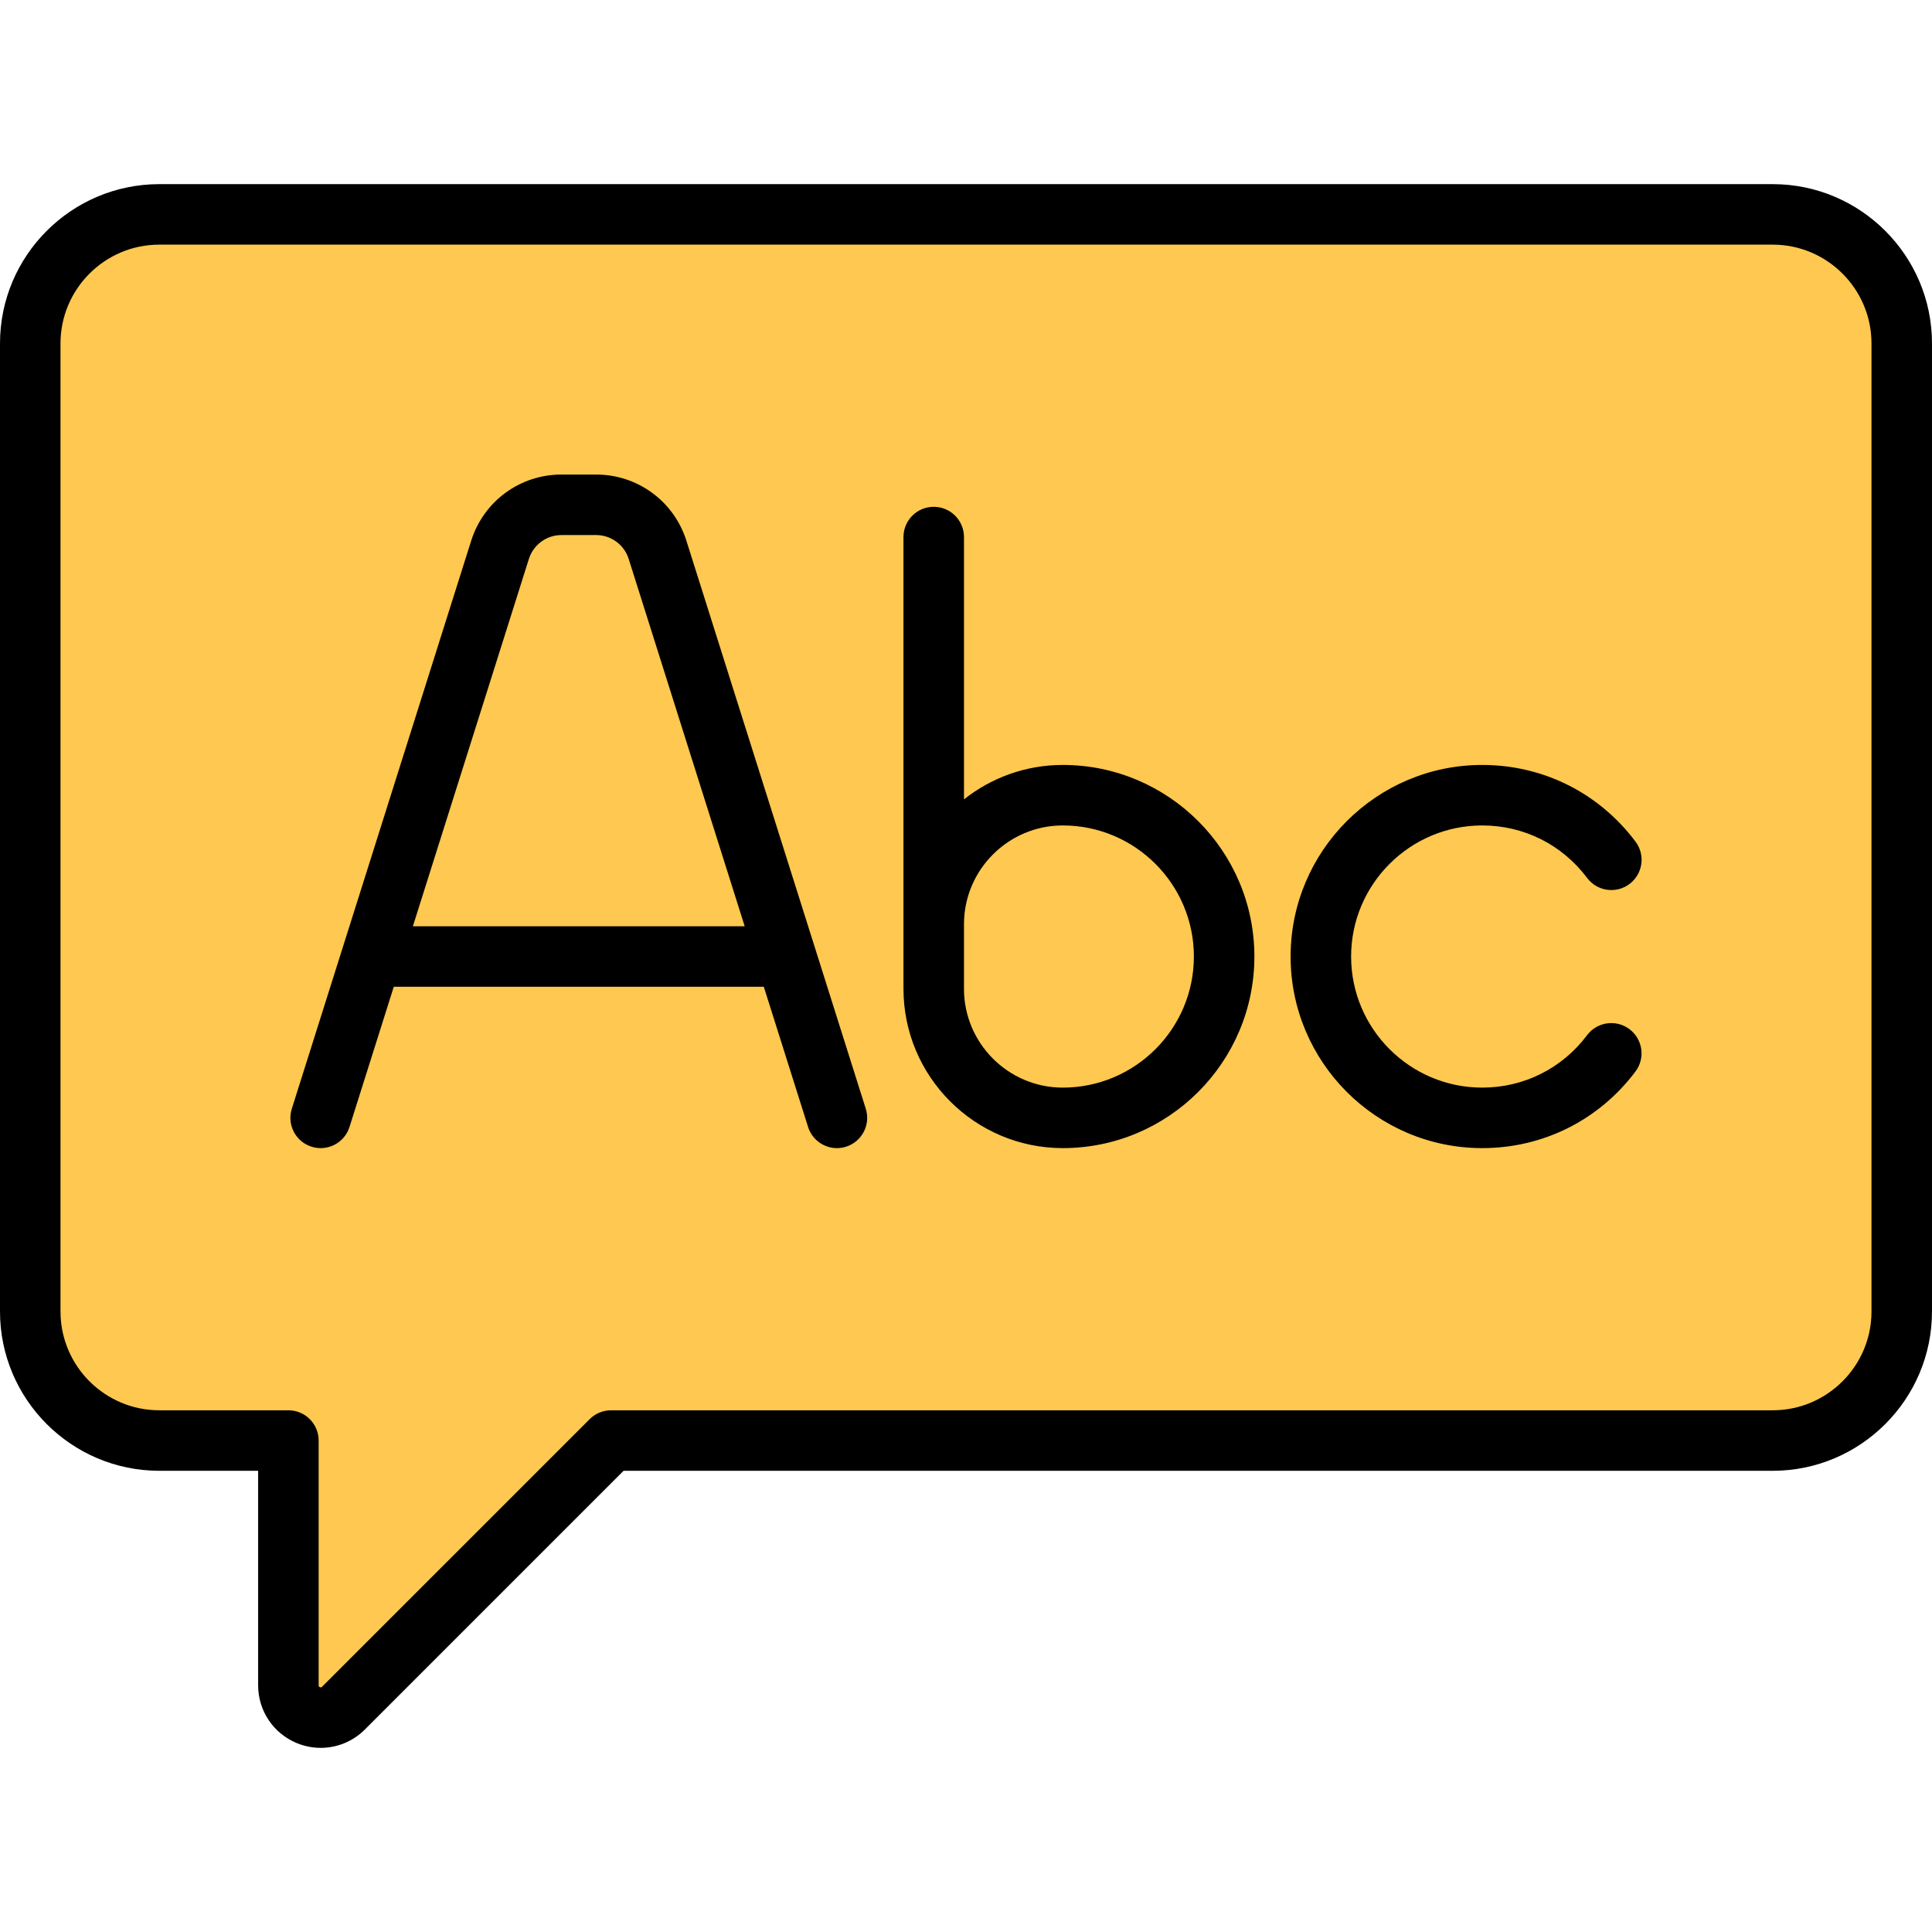
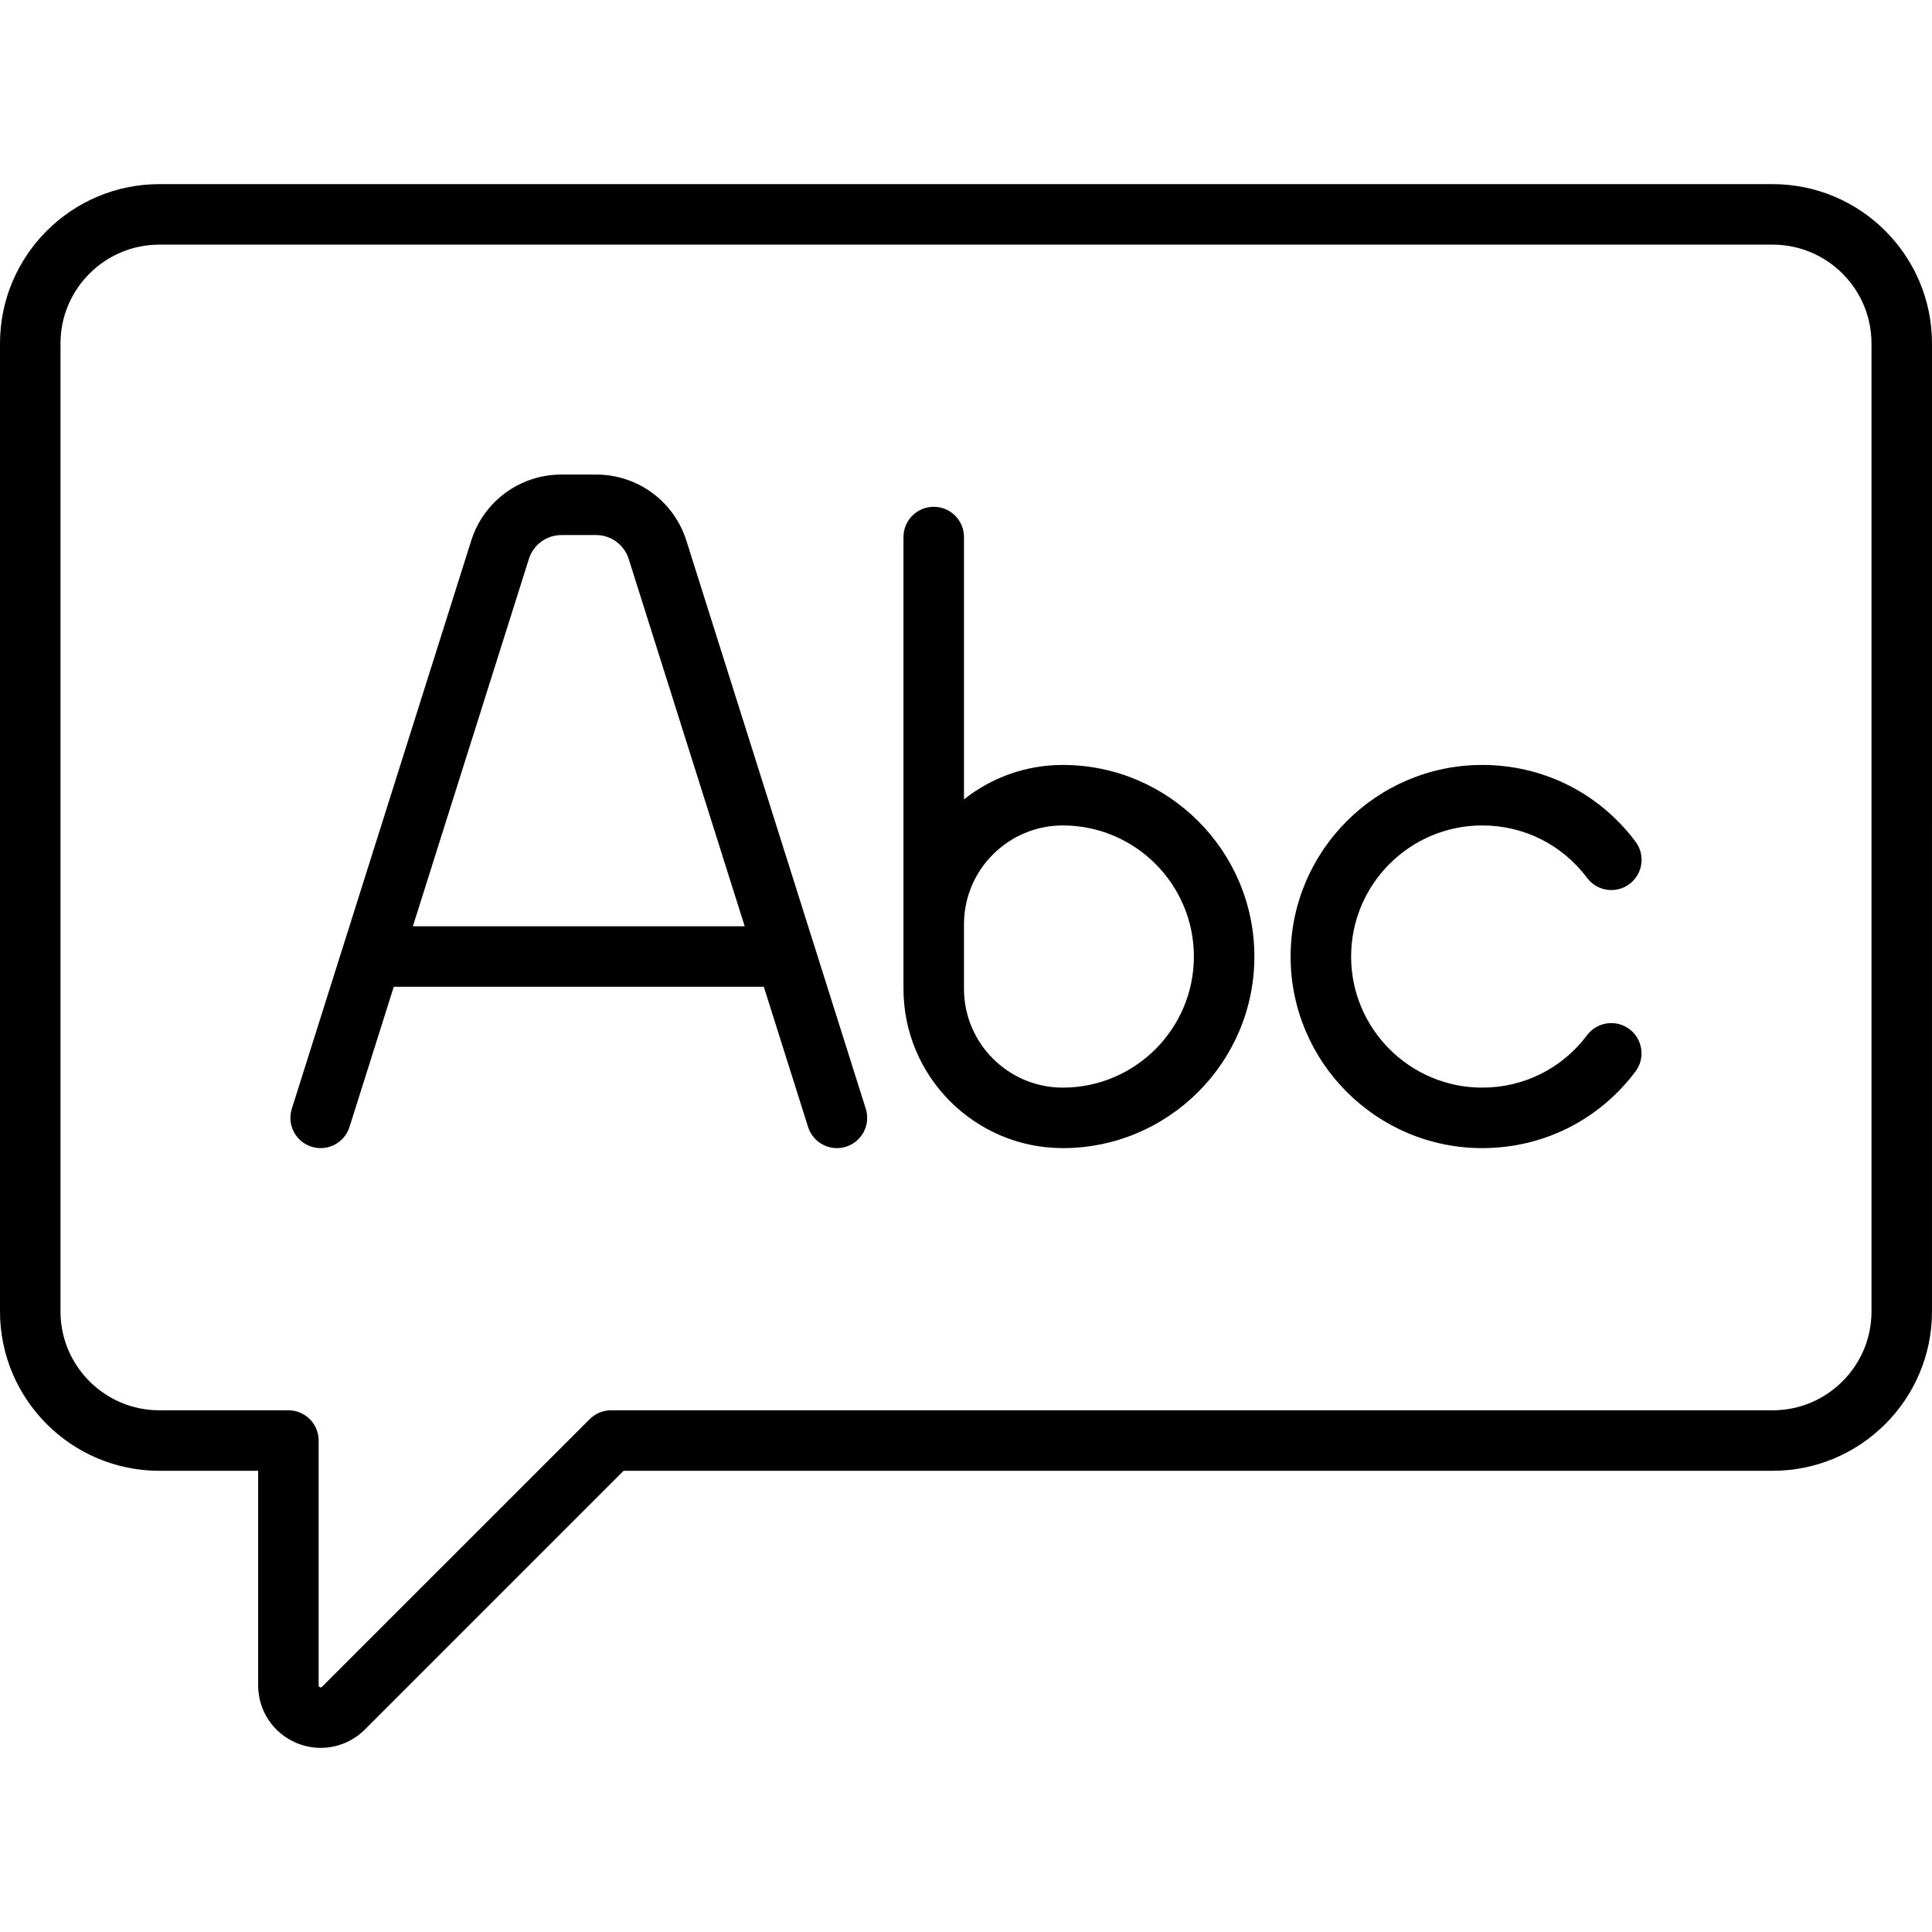
<svg xmlns="http://www.w3.org/2000/svg" height="800px" width="800px" version="1.1" id="Layer_1" viewBox="0 0 512 512" xml:space="preserve">
-   <path style="fill:#FFC850;" d="M469.779,56.815H42.221c-18.891,0-34.205,15.314-34.205,34.205v256.534  c0,18.891,15.314,34.205,34.205,34.205h34.205v64.867c0,7.618,9.211,11.434,14.598,6.047l70.914-70.914h307.841  c18.891,0,34.205-15.314,34.205-34.205V91.02C503.983,72.129,488.669,56.815,469.779,56.815z" />
  <path d="M469.779,48.798H42.221C18.941,48.798,0,67.739,0,91.019v256.534c0,23.28,18.941,42.221,42.221,42.221h26.188v56.85  c0,6.725,4.015,12.734,10.228,15.307c2.062,0.854,4.22,1.27,6.357,1.27c4.303,0,8.521-1.684,11.698-4.861l68.565-68.565h304.521  c23.28,0,42.221-18.941,42.221-42.221V91.02C512,67.739,493.059,48.798,469.779,48.798z M495.967,347.554  c0,14.44-11.748,26.188-26.188,26.188H161.937c-2.126,0-4.165,0.844-5.668,2.348l-70.915,70.914  c-0.135,0.136-0.252,0.253-0.581,0.115c-0.33-0.137-0.33-0.302-0.33-0.494v-64.867c0-4.427-3.589-8.017-8.017-8.017H42.221  c-14.44,0-26.188-11.748-26.188-26.188V91.019c0-14.44,11.748-26.188,26.188-26.188h427.557c14.44,0,26.188,11.748,26.188,26.188  V347.554z" />
  <path d="M181.908,143.313c-3.316-10.5-12.942-17.554-23.953-17.554h-9.137c-11.011,0-20.637,7.055-23.953,17.554l-47.533,150.52  c-1.334,4.222,1.008,8.725,5.231,10.058c4.223,1.333,8.725-1.009,10.058-5.231l11.732-37.153h98.065l11.732,37.153  c1.08,3.419,4.238,5.605,7.643,5.605c0.8,0,1.613-0.121,2.416-0.374c4.222-1.334,6.564-5.836,5.231-10.058L181.908,143.313z   M109.417,245.475l30.737-97.333c1.199-3.798,4.681-6.349,8.663-6.349h9.137c3.983,0,7.464,2.551,8.663,6.349l30.737,97.333H109.417  z" />
  <path d="M281.653,202.719c-9.884,0-18.986,3.414-26.188,9.125v-69.518c0-4.427-3.589-8.017-8.017-8.017s-8.017,3.589-8.017,8.017  v119.716c0,23.281,18.941,42.221,42.221,42.221c27.995,0,50.772-22.777,50.772-50.772S309.649,202.719,281.653,202.719z   M281.653,288.23c-14.44,0-26.188-11.748-26.188-26.188V244.94c0-14.44,11.748-26.188,26.188-26.188  c19.155,0,34.739,15.584,34.739,34.739S300.808,288.23,281.653,288.23z" />
  <path d="M392.799,218.752c11.04,0,21.176,5.073,27.81,13.917c2.657,3.541,7.681,4.258,11.223,1.602  c3.541-2.657,4.258-7.682,1.602-11.223c-9.692-12.919-24.503-20.328-40.636-20.328c-27.995,0-50.772,22.777-50.772,50.772  c0,27.995,22.777,50.772,50.772,50.772c16.12,0,30.924-7.4,40.617-20.303c2.659-3.54,1.945-8.565-1.595-11.224  s-8.566-1.945-11.224,1.595c-6.636,8.833-16.768,13.899-27.797,13.899c-19.155,0-34.739-15.584-34.739-34.739  S373.645,218.752,392.799,218.752z" />
</svg>